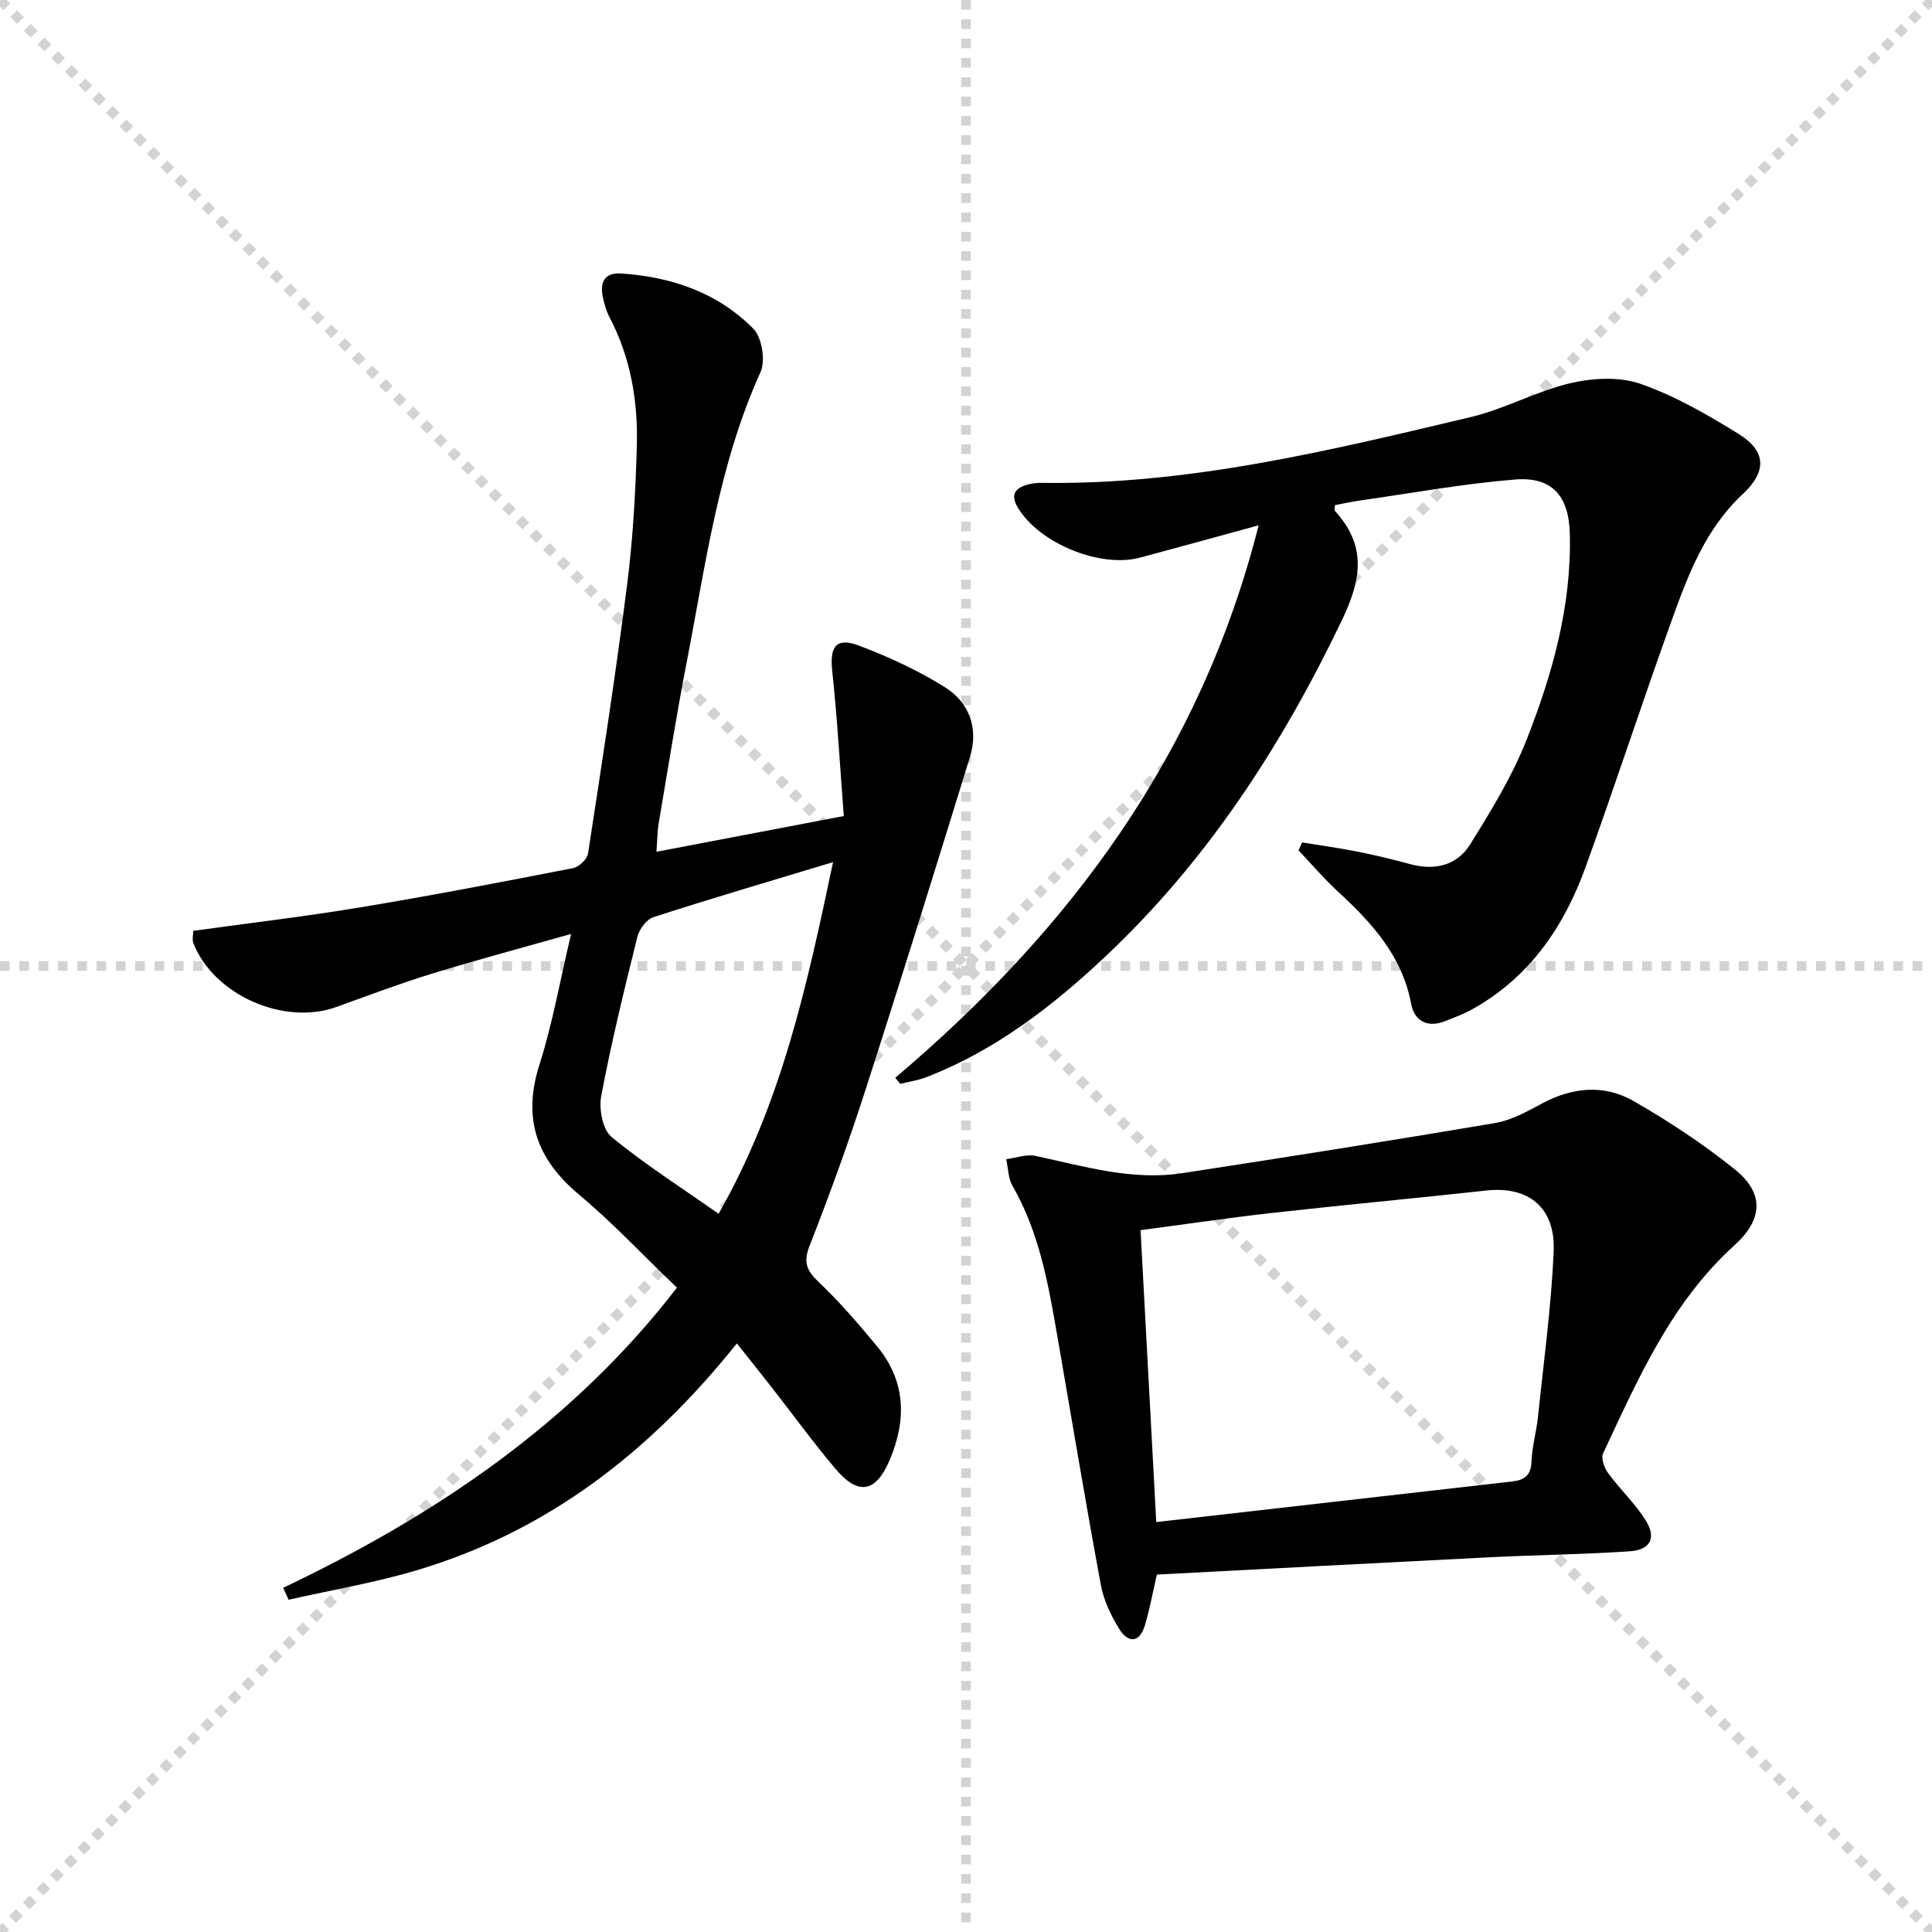
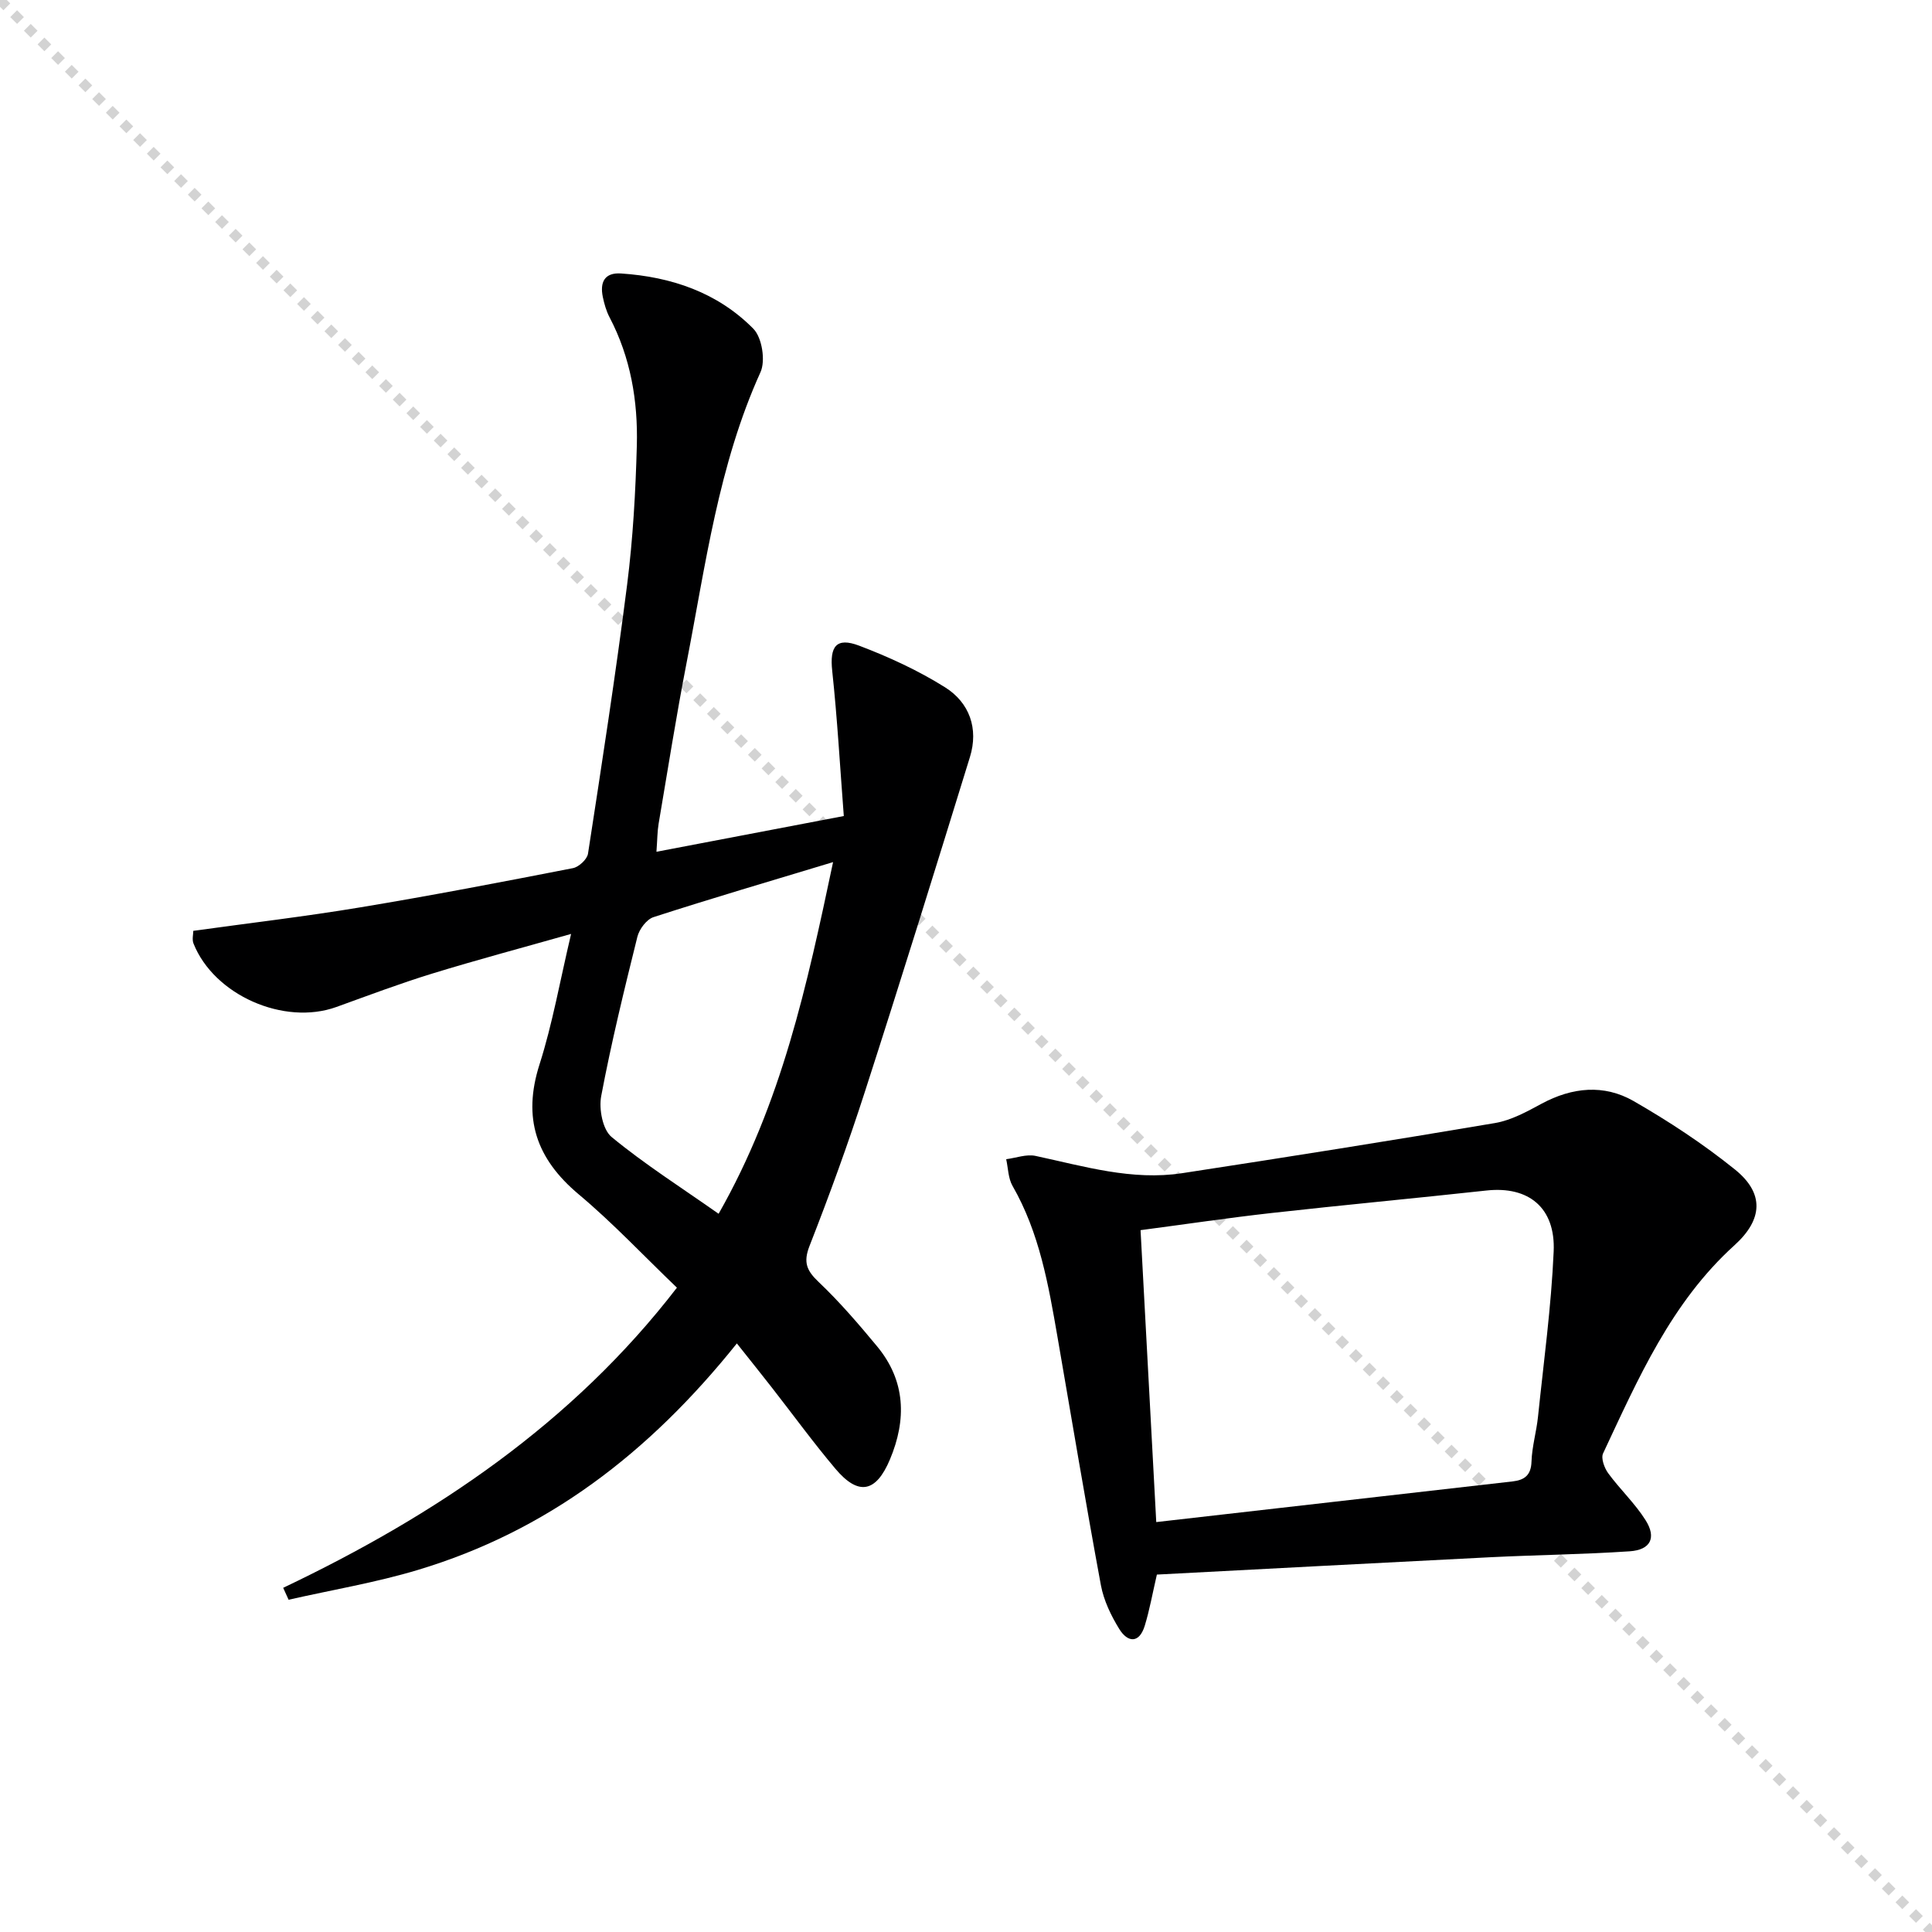
<svg xmlns="http://www.w3.org/2000/svg" enable-background="new 0 0 400 400" viewBox="0 0 400 400">
  <g stroke="lightgray" stroke-dasharray="1,1" stroke-width="1" transform="scale(2, 2)">
    <line x1="0" y1="0" x2="200" y2="200" />
-     <line x1="200" y1="0" x2="0" y2="200" />
-     <line x1="100" y1="0" x2="100" y2="200" />
-     <line x1="0" y1="100" x2="200" y2="100" />
  </g>
  <path d="m152.56 278.14c-18.36 22.93-39.47 38.89-65.95 46.87-8.78 2.65-17.9 4.16-26.86 6.2-.37-.82-.74-1.65-1.12-2.47 31.53-15.02 59.9-34.07 81.52-62.14-6.86-6.57-13.24-13.38-20.34-19.33-8.79-7.38-11.66-15.77-8.11-26.89 2.7-8.46 4.23-17.28 6.54-27.02-10.17 2.88-19.55 5.38-28.82 8.23-6.66 2.05-13.2 4.52-19.76 6.89-10.86 3.92-25.34-2.44-29.6-13.14-.33-.84-.04-1.92-.04-2.62 11.62-1.61 23.13-2.96 34.56-4.86 14.73-2.44 29.39-5.26 44.04-8.12 1.23-.24 2.94-1.83 3.12-3 2.86-18.54 5.73-37.09 8.1-55.7 1.21-9.54 1.75-19.2 2.01-28.82.24-9.21-1.28-18.2-5.65-26.53-.68-1.3-1.1-2.79-1.4-4.24-.61-3 .35-5.06 3.78-4.83 10.43.69 20.01 3.95 27.4 11.45 1.79 1.82 2.55 6.61 1.47 8.99-8.69 19.18-11.35 39.83-15.3 60.16-2.15 11.06-3.9 22.21-5.79 33.32-.27 1.6-.26 3.25-.45 5.81 12.9-2.46 25.34-4.83 38.79-7.4-.79-10.27-1.34-20.19-2.4-30.06-.54-5.04.81-7.02 5.58-5.21 6.14 2.33 12.22 5.13 17.77 8.61 5.07 3.18 6.99 8.55 5.16 14.46-7.14 23.14-14.32 46.28-21.76 69.33-3.46 10.74-7.33 21.36-11.44 31.86-1.34 3.42-.6 5.13 1.9 7.5 4.33 4.11 8.25 8.68 12.07 13.29 5.94 7.16 6.14 15.18 2.67 23.44-2.89 6.87-6.53 7.56-11.28 1.93-4.61-5.46-8.82-11.26-13.22-16.89-2.24-2.87-4.52-5.7-7.19-9.07zm19.92-99.65c-13.16 3.98-25.21 7.52-37.17 11.39-1.44.46-2.96 2.5-3.35 4.08-2.72 10.94-5.4 21.91-7.49 32.98-.5 2.67.3 6.93 2.15 8.46 6.84 5.64 14.38 10.43 22.16 15.9 13.09-22.99 18.31-47.34 23.7-72.81z" fill="#000001" />
-   <path d="m185.35 223.15c36.02-30.51 63.16-66.73 75.24-114.39-9.08 2.48-16.81 4.62-24.56 6.69-8.31 2.22-20.88-3-25.27-10.31-1.57-2.62-.73-4.04 1.92-4.79.94-.27 1.96-.4 2.95-.38 30.39.47 59.63-6.68 88.87-13.62 7.04-1.67 13.6-5.37 20.64-7.02 4.62-1.08 10.15-1.38 14.51.14 7.12 2.49 13.86 6.37 20.32 10.38 5.84 3.63 5.8 7.84.78 12.52-7.59 7.07-11.18 16.46-14.56 25.84-6.13 17.01-11.74 34.22-17.88 51.23-4.46 12.36-11.57 22.84-23.38 29.45-1.87 1.05-3.91 1.82-5.92 2.59-3.6 1.37-6.2-.21-6.84-3.62-1.86-9.98-8.18-16.83-15.24-23.34-2.86-2.64-5.4-5.64-8.09-8.47.25-.54.5-1.09.75-1.63 3.77.61 7.57 1.13 11.31 1.87 3.73.74 7.44 1.63 11.11 2.63 5.07 1.38 9.65.25 12.35-4.07 4.36-7 8.74-14.15 11.74-21.78 5.35-13.61 9.3-27.7 8.91-42.61-.2-7.74-3.62-11.81-11.36-11.18-10.73.87-21.37 2.82-32.04 4.34-1.76.25-3.5.64-5.21.96-.03.55-.2 1-.05 1.16 6.55 7.16 5.62 14.02 1.51 22.6-12.49 26.08-27.91 49.85-49.05 69.74-10.99 10.33-22.79 19.42-37 24.93-1.73.67-3.61.93-5.43 1.39-.34-.45-.69-.85-1.03-1.25z" fill="#000001" />
  <path d="m239.52 326c-.91 3.91-1.51 7.33-2.52 10.62-1.15 3.7-3.53 3.45-5.26.66-1.71-2.77-3.22-5.91-3.81-9.08-3.17-17.11-6.02-34.27-8.99-51.41-1.87-10.79-3.73-21.56-9.31-31.27-.9-1.57-.9-3.67-1.31-5.52 2.04-.26 4.19-1.09 6.09-.68 10.03 2.15 19.98 5.17 30.38 3.57 21.61-3.31 43.2-6.73 64.76-10.38 3.34-.57 6.57-2.35 9.62-4 6.33-3.41 12.91-4.07 19.06-.54 7.3 4.2 14.42 8.88 20.97 14.16 6.1 4.91 5.81 10.34-.09 15.68-13.1 11.85-19.94 27.61-27.21 43.1-.47 1.01.27 3.03 1.07 4.12 2.45 3.34 5.54 6.23 7.73 9.71 2.3 3.64 1.03 6.15-3.29 6.44-9.61.65-19.26.75-28.88 1.23-22.89 1.15-45.78 2.38-69.01 3.59zm-.13-10.87c25.02-2.85 49.41-5.63 73.79-8.42 2.41-.28 3.81-1.25 3.9-4.09.1-3.12 1.03-6.2 1.35-9.33 1.18-11.38 2.74-22.75 3.24-34.17.41-9.11-5.22-13.58-13.88-12.64-14.84 1.62-29.7 3-44.53 4.66-9.01 1.01-17.99 2.35-27.12 3.55 1.08 20.23 2.14 39.92 3.25 60.44z" fill="#000001" />
</svg>